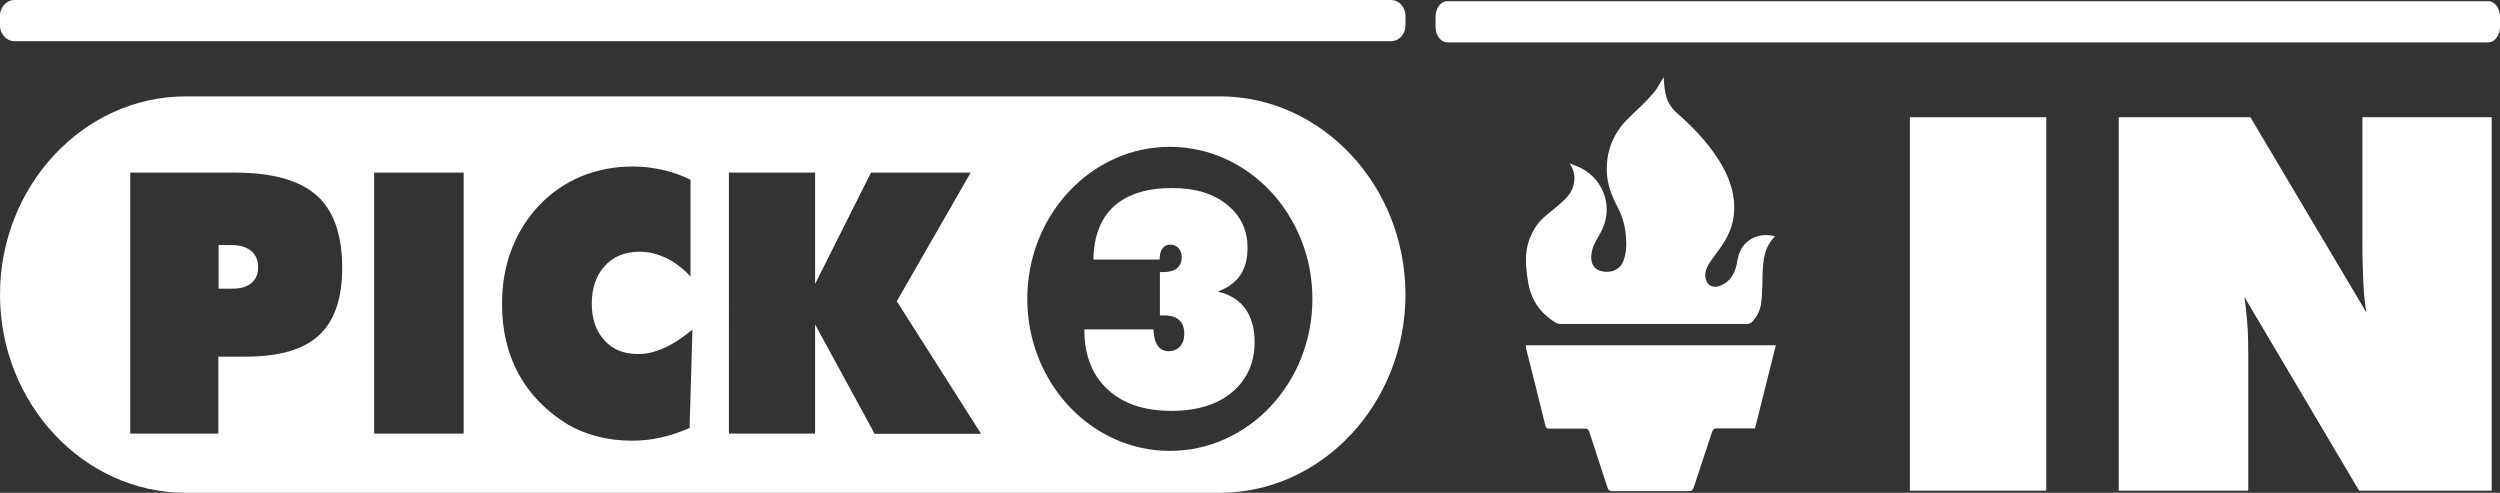
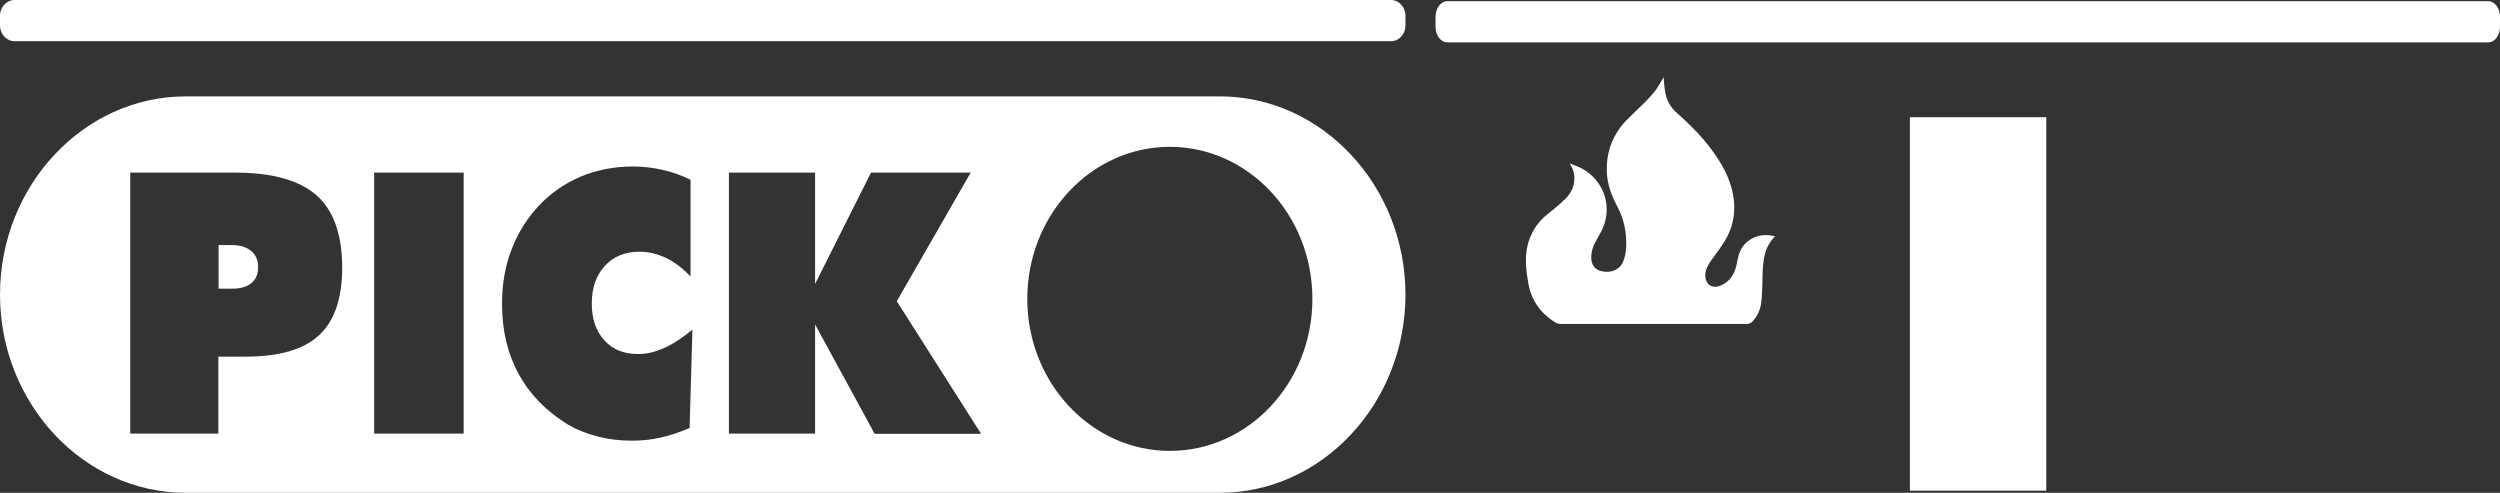
<svg xmlns="http://www.w3.org/2000/svg" id="Layer_2" data-name="Layer 2" viewBox="0 0 105.57 20.81">
  <rect x="0" y="0" width="105.57" height="20.81" fill="#333333" stroke="none" />
  <defs>
    <style>
      .cls-1 {
        fill: #fff;
      }
    </style>
  </defs>
  <g id="Layer_1-2" data-name="Layer 1">
    <g>
      <g>
        <path class="cls-1" d="M80.65,20.73V4.95h5.76v15.77h-5.76Z" />
-         <path class="cls-1" d="M89.47,20.73V4.95h5.56l4.9,8.25c-.06-.37-.11-.77-.13-1.22-.02-.45-.04-1.03-.04-1.75V4.95h5.46v15.77h-5.6l-4.85-8.19c.06,.35,.1,.73,.13,1.14,.03,.41,.04,.86,.04,1.36v5.69h-5.47Z" />
      </g>
      <g>
        <g>
          <path class="cls-1" d="M58.74,0H.61C.28,0,0,.3,0,.66v.42c0,.36,.28,.66,.61,.66H58.74c.34,0,.61-.3,.61-.66v-.42c0-.36-.28-.66-.61-.66" />
          <g>
            <path class="cls-1" d="M9.81,10.35h-.58v1.84h.58c.35,0,.62-.08,.81-.24,.19-.16,.28-.38,.28-.67s-.1-.52-.29-.68c-.19-.16-.46-.25-.8-.25Z" />
            <g>
              <path class="cls-1" d="M51.51,4.07H7.84C3.53,4.07,0,7.84,0,12.44s3.53,8.37,7.84,8.37H51.51c4.31,0,7.84-3.77,7.84-8.37s-3.53-8.37-7.84-8.37ZM13.47,14.16c-.65,.6-1.68,.9-3.09,.9h-1.16v3.25h-3.72V7.29h4.44c1.56,0,2.7,.32,3.43,.96,.72,.64,1.08,1.66,1.08,3.06,0,1.3-.33,2.25-.98,2.85Zm6.11,4.15h-3.78V7.29h3.78v11.03Zm9.52-.23c-.41,.18-.81,.31-1.21,.4-.41,.09-.81,.13-1.21,.13-.5,0-.99-.06-1.45-.18-.47-.12-.89-.29-1.26-.51-.91-.56-1.6-1.27-2.07-2.13-.47-.86-.7-1.84-.7-2.96,0-.82,.13-1.59,.4-2.29,.27-.7,.65-1.32,1.16-1.86,.51-.54,1.11-.95,1.78-1.23,.68-.28,1.41-.42,2.19-.42,.42,0,.83,.05,1.24,.14,.41,.09,.8,.23,1.19,.42v4.08c-.34-.35-.68-.61-1.04-.78s-.73-.26-1.12-.26c-.61,0-1.1,.2-1.46,.6-.37,.4-.55,.93-.55,1.59s.18,1.16,.53,1.55c.35,.39,.83,.58,1.42,.58,.36,0,.72-.08,1.09-.25,.37-.16,.77-.42,1.21-.78l-.12,4.15Zm7.83,.23l-2.51-4.61v4.61h-3.64V7.29h3.64v4.7l2.36-4.7h4.21l-3.12,5.43,3.56,5.6h-4.5Zm12.47,.73c-3.32,0-6.02-2.88-6.02-6.42s2.7-6.42,6.02-6.42,6.02,2.88,6.02,6.42-2.69,6.42-6.02,6.42Z" />
-               <path class="cls-1" d="M51.47,12.29c.41-.15,.71-.38,.91-.68,.2-.3,.3-.68,.3-1.14,0-.76-.29-1.37-.87-1.83-.58-.47-1.35-.7-2.31-.7-1.08,0-1.89,.26-2.46,.77-.56,.51-.85,1.26-.87,2.25h2.8c0-.21,.04-.36,.12-.47,.08-.11,.19-.16,.34-.16,.14,0,.25,.05,.34,.15,.09,.1,.13,.23,.13,.38,0,.21-.07,.36-.2,.47-.13,.11-.33,.16-.59,.16h-.13v1.83s.05,0,.08,0c.03,0,.08,0,.13,0,.27,0,.47,.07,.61,.2,.14,.13,.21,.32,.21,.58,0,.22-.06,.39-.18,.53-.12,.13-.28,.2-.48,.2s-.36-.08-.46-.23c-.11-.15-.17-.38-.18-.69h-2.92v.02c0,1.07,.33,1.91,.98,2.51,.65,.61,1.55,.91,2.7,.91,1.07,0,1.93-.26,2.56-.79,.63-.53,.95-1.24,.95-2.12,0-.57-.13-1.03-.39-1.4-.26-.36-.64-.6-1.14-.72Z" />
            </g>
          </g>
        </g>
        <path class="cls-1" d="M105.07,.05H61.12c-.28,0-.5,.3-.5,.66v.42c0,.36,.22,.66,.5,.66h43.95c.28,0,.5-.3,.5-.66v-.42c0-.36-.22-.66-.5-.66" />
      </g>
      <g>
        <path class="cls-1" d="M74.97,9.97c-.47,.45-.52,1.02-.54,1.61-.01,.38-.01,.77-.05,1.15-.03,.31-.15,.6-.37,.84-.05,.06-.15,.11-.23,.11-2.63,0-5.26,0-7.89,0-.07,0-.16-.03-.22-.07-.63-.39-1.02-.95-1.14-1.69-.1-.62-.17-1.22,.06-1.83,.15-.4,.39-.75,.73-1.02,.27-.22,.54-.43,.78-.67,.21-.21,.35-.46,.38-.77,.02-.26-.04-.5-.2-.73,.16,.06,.32,.12,.47,.19,1.03,.52,1.4,1.76,.83,2.75-.09,.16-.19,.33-.27,.5-.06,.13-.09,.27-.11,.41-.04,.39,.12,.63,.42,.7,.41,.1,.78-.06,.92-.4,.14-.34,.15-.7,.12-1.07-.03-.46-.17-.9-.39-1.31-.25-.48-.42-.97-.42-1.52,0-.81,.28-1.5,.84-2.08,.27-.27,.55-.53,.82-.8,.15-.15,.29-.31,.42-.48,.12-.17,.22-.36,.32-.53,.02,.2,.03,.42,.07,.64,.06,.35,.23,.64,.5,.88,.64,.56,1.22,1.16,1.69,1.87,.37,.56,.64,1.15,.71,1.82,.06,.6-.06,1.16-.37,1.68-.17,.28-.37,.55-.57,.82-.14,.2-.27,.4-.27,.65,0,.39,.29,.59,.65,.44,.42-.18,.61-.53,.69-.96,.01-.07,.02-.14,.04-.2,.13-.72,.85-1.14,1.58-.91Z" />
-         <path class="cls-1" d="M64.45,14.58h10.54c-.29,1.17-.58,2.33-.88,3.51-.54,0-1.06,0-1.59,0-.13,0-.19,.04-.23,.17-.25,.78-.52,1.55-.77,2.33-.04,.12-.1,.15-.22,.15-1.07,0-2.13,0-3.2,0-.12,0-.18-.03-.22-.15-.25-.78-.51-1.55-.76-2.33-.04-.13-.1-.17-.23-.16-.49,0-.97,0-1.46,0-.09,0-.14-.02-.17-.12-.27-1.09-.54-2.19-.82-3.28,0-.03,0-.07-.01-.11Z" />
      </g>
    </g>
  </g>
</svg>